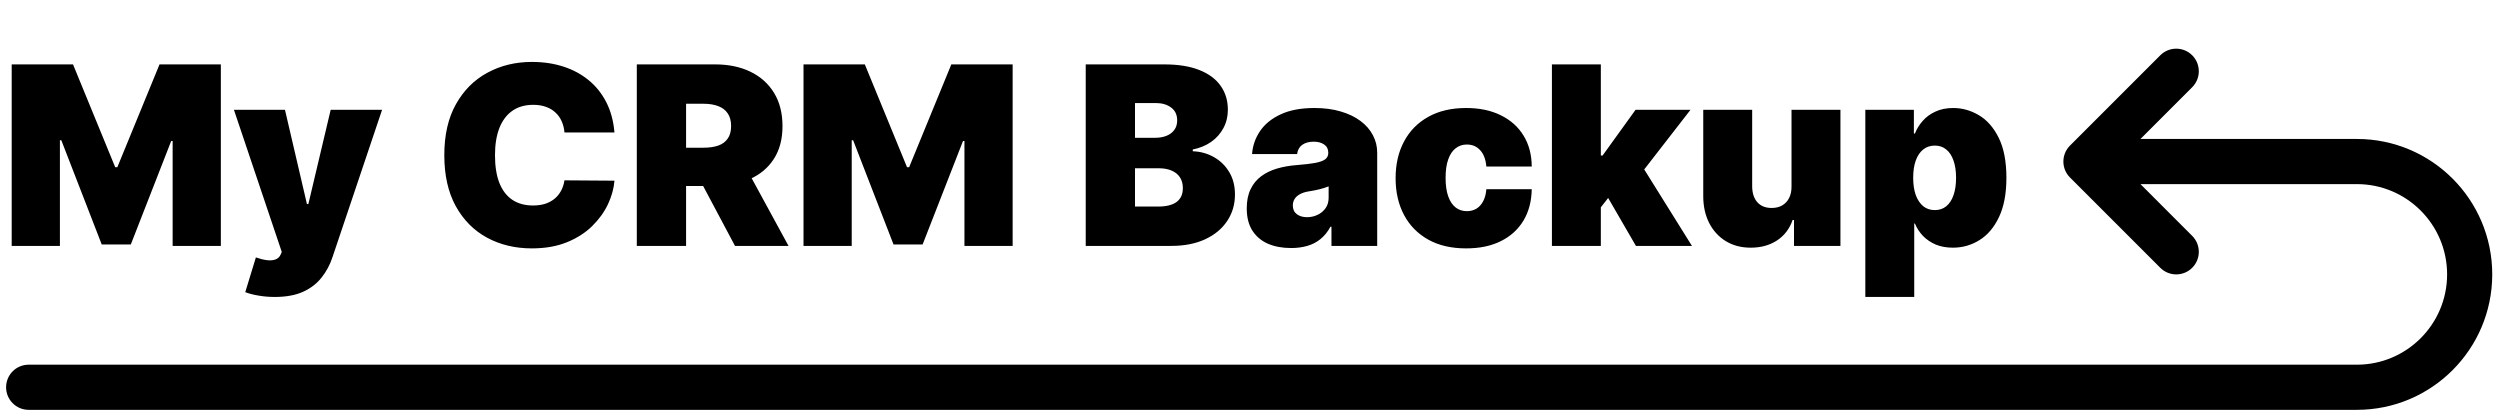
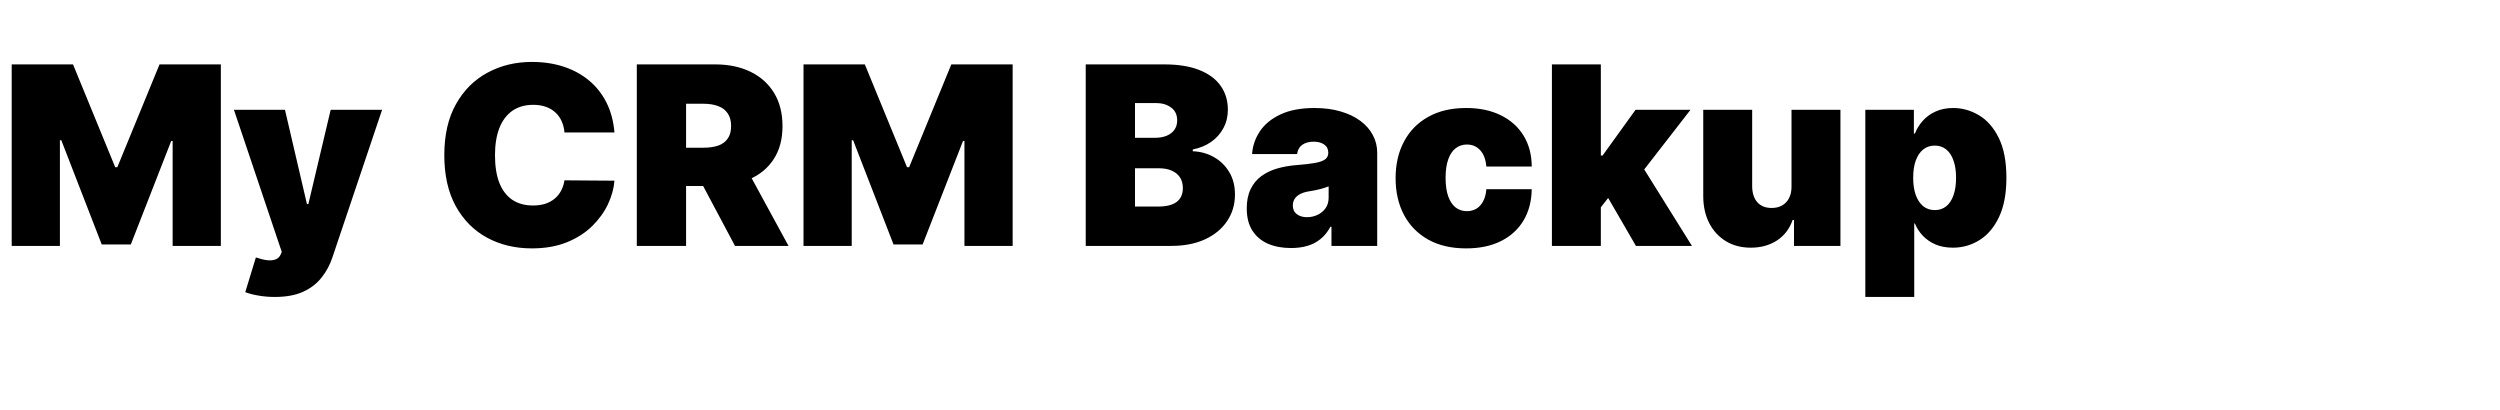
<svg xmlns="http://www.w3.org/2000/svg" width="183" height="30" viewBox="0 0 183 30" fill="none">
-   <path d="M172.524 13.477C176.171 13.477 179.128 16.435 179.128 20.086C179.128 23.734 176.166 26.695 172.524 26.695H2.098C1.185 26.695 0.446 27.435 0.446 28.348C0.446 29.26 1.185 30 2.098 30H172.524C177.991 30 182.432 25.559 182.432 20.086C182.432 14.611 177.997 10.172 172.524 10.172H156.681L160.469 6.384C161.114 5.739 161.114 4.693 160.469 4.047C159.824 3.402 158.778 3.402 158.133 4.047L151.524 10.656C150.878 11.302 150.878 12.348 151.524 12.993L158.133 19.602C158.778 20.247 159.824 20.247 160.469 19.602C161.114 18.957 161.114 17.911 160.469 17.266L156.681 13.477H172.524Z" fill="black" />
  <path d="M0.856 4.714H5.345L8.433 12.239H8.589L11.677 4.714H16.166V18H12.637V10.319H12.533L9.575 17.896H7.447L4.489 10.267H4.385V18H0.856V4.714ZM20.107 21.737C19.696 21.737 19.304 21.704 18.933 21.639C18.561 21.579 18.234 21.494 17.953 21.386L18.731 18.843C19.026 18.947 19.294 19.014 19.536 19.044C19.782 19.075 19.992 19.057 20.165 18.992C20.342 18.928 20.47 18.804 20.548 18.623L20.626 18.441L17.123 8.036H20.859L22.468 14.938H22.572L24.206 8.036H27.969L24.336 18.83C24.155 19.38 23.891 19.873 23.545 20.309C23.203 20.75 22.753 21.099 22.195 21.354C21.638 21.609 20.941 21.737 20.107 21.737ZM44.978 9.697H41.319C41.294 9.394 41.224 9.119 41.112 8.873C41.004 8.626 40.852 8.414 40.658 8.237C40.467 8.055 40.236 7.917 39.964 7.822C39.691 7.722 39.382 7.673 39.036 7.673C38.431 7.673 37.918 7.82 37.498 8.114C37.083 8.408 36.768 8.829 36.551 9.379C36.34 9.928 36.233 10.587 36.233 11.357C36.233 12.17 36.342 12.851 36.558 13.401C36.779 13.946 37.096 14.356 37.511 14.633C37.927 14.906 38.426 15.042 39.01 15.042C39.343 15.042 39.641 15.001 39.905 14.919C40.169 14.832 40.398 14.709 40.593 14.549C40.788 14.389 40.945 14.196 41.066 13.972C41.192 13.742 41.276 13.485 41.319 13.2L44.978 13.226C44.935 13.788 44.777 14.361 44.505 14.945C44.232 15.524 43.845 16.06 43.343 16.553C42.846 17.042 42.23 17.436 41.495 17.734C40.759 18.032 39.905 18.182 38.932 18.182C37.713 18.182 36.618 17.92 35.65 17.397C34.685 16.873 33.922 16.104 33.36 15.087C32.802 14.071 32.523 12.828 32.523 11.357C32.523 9.878 32.808 8.633 33.379 7.621C33.95 6.604 34.72 5.837 35.689 5.318C36.657 4.794 37.739 4.533 38.932 4.533C39.771 4.533 40.543 4.647 41.248 4.877C41.953 5.106 42.571 5.441 43.103 5.882C43.635 6.319 44.063 6.857 44.388 7.497C44.712 8.137 44.909 8.871 44.978 9.697ZM46.614 18V4.714H52.349C53.335 4.714 54.198 4.894 54.937 5.253C55.677 5.612 56.252 6.129 56.663 6.803C57.074 7.478 57.279 8.287 57.279 9.229C57.279 10.181 57.067 10.983 56.644 11.636C56.224 12.289 55.634 12.782 54.873 13.115C54.116 13.448 53.231 13.615 52.219 13.615H48.794V10.812H51.493C51.917 10.812 52.278 10.76 52.576 10.657C52.879 10.549 53.11 10.378 53.27 10.144C53.435 9.911 53.517 9.606 53.517 9.229C53.517 8.849 53.435 8.54 53.27 8.302C53.11 8.06 52.879 7.882 52.576 7.77C52.278 7.653 51.917 7.595 51.493 7.595H50.221V18H46.614ZM54.399 11.902L57.72 18H53.802L50.559 11.902H54.399ZM58.817 4.714H63.306L66.394 12.239H66.549L69.637 4.714H74.126V18H70.597V10.319H70.493L67.535 17.896H65.407L62.449 10.267H62.346V18H58.817V4.714ZM79.475 18V4.714H85.235C86.247 4.714 87.097 4.851 87.785 5.123C88.477 5.396 88.998 5.781 89.348 6.278C89.703 6.775 89.88 7.361 89.88 8.036C89.88 8.525 89.772 8.97 89.556 9.372C89.344 9.774 89.045 10.112 88.66 10.384C88.276 10.652 87.826 10.838 87.311 10.942V11.072C87.882 11.093 88.401 11.238 88.868 11.506C89.335 11.77 89.707 12.136 89.984 12.603C90.261 13.066 90.399 13.61 90.399 14.238C90.399 14.964 90.209 15.611 89.828 16.177C89.452 16.744 88.916 17.189 88.219 17.514C87.523 17.838 86.693 18 85.728 18H79.475ZM83.082 15.12H84.768C85.374 15.12 85.828 15.007 86.13 14.782C86.433 14.553 86.585 14.216 86.585 13.77C86.585 13.459 86.513 13.195 86.371 12.979C86.228 12.763 86.025 12.598 85.761 12.486C85.501 12.373 85.188 12.317 84.82 12.317H83.082V15.12ZM83.082 10.086H84.561C84.876 10.086 85.155 10.036 85.397 9.937C85.64 9.837 85.828 9.694 85.962 9.508C86.1 9.318 86.169 9.087 86.169 8.814C86.169 8.403 86.022 8.09 85.728 7.874C85.434 7.653 85.062 7.543 84.612 7.543H83.082V10.086ZM94.505 18.156C93.87 18.156 93.307 18.052 92.819 17.844C92.334 17.632 91.954 17.312 91.677 16.884C91.4 16.456 91.262 15.911 91.262 15.249C91.262 14.705 91.355 14.24 91.541 13.855C91.727 13.466 91.986 13.148 92.319 12.901C92.652 12.655 93.039 12.466 93.48 12.337C93.926 12.207 94.406 12.123 94.921 12.084C95.478 12.04 95.926 11.989 96.263 11.928C96.605 11.863 96.852 11.775 97.003 11.662C97.154 11.545 97.23 11.392 97.23 11.201V11.176C97.23 10.916 97.13 10.717 96.931 10.579C96.733 10.44 96.477 10.371 96.166 10.371C95.824 10.371 95.545 10.447 95.329 10.598C95.117 10.745 94.99 10.972 94.946 11.279H91.651C91.694 10.674 91.887 10.116 92.228 9.606C92.574 9.091 93.078 8.68 93.74 8.373C94.401 8.062 95.228 7.906 96.218 7.906C96.931 7.906 97.572 7.99 98.138 8.159C98.705 8.323 99.187 8.555 99.585 8.853C99.983 9.147 100.285 9.493 100.493 9.891C100.705 10.285 100.811 10.713 100.811 11.176V18H97.463V16.599H97.386C97.187 16.971 96.944 17.271 96.659 17.5C96.378 17.73 96.056 17.896 95.692 18C95.334 18.104 94.938 18.156 94.505 18.156ZM95.673 15.898C95.945 15.898 96.201 15.842 96.439 15.729C96.681 15.617 96.877 15.455 97.029 15.243C97.18 15.031 97.256 14.774 97.256 14.471V13.641C97.161 13.68 97.059 13.716 96.951 13.751C96.847 13.786 96.735 13.818 96.614 13.848C96.497 13.879 96.371 13.907 96.237 13.933C96.108 13.959 95.971 13.982 95.829 14.004C95.552 14.047 95.325 14.119 95.147 14.218C94.975 14.313 94.845 14.432 94.758 14.575C94.676 14.713 94.635 14.869 94.635 15.042C94.635 15.319 94.732 15.531 94.927 15.678C95.122 15.825 95.37 15.898 95.673 15.898ZM107.322 18.182C106.241 18.182 105.315 17.968 104.546 17.539C103.776 17.107 103.186 16.506 102.775 15.736C102.364 14.962 102.158 14.065 102.158 13.044C102.158 12.023 102.364 11.128 102.775 10.358C103.186 9.584 103.776 8.983 104.546 8.555C105.315 8.122 106.241 7.906 107.322 7.906C108.3 7.906 109.145 8.083 109.859 8.438C110.576 8.788 111.132 9.286 111.526 9.93C111.919 10.57 112.118 11.323 112.123 12.188H108.801C108.754 11.664 108.602 11.266 108.347 10.994C108.096 10.717 107.772 10.579 107.374 10.579C107.063 10.579 106.79 10.67 106.557 10.851C106.323 11.029 106.141 11.299 106.012 11.662C105.882 12.021 105.817 12.473 105.817 13.018C105.817 13.563 105.882 14.017 106.012 14.38C106.141 14.739 106.323 15.009 106.557 15.191C106.79 15.368 107.063 15.457 107.374 15.457C107.638 15.457 107.871 15.396 108.075 15.275C108.278 15.15 108.442 14.968 108.568 14.73C108.697 14.488 108.775 14.194 108.801 13.848H112.123C112.11 14.726 111.909 15.492 111.519 16.145C111.13 16.793 110.579 17.295 109.865 17.65C109.156 18.004 108.308 18.182 107.322 18.182ZM116.818 15.639L116.844 11.383H117.311L119.724 8.036H123.746L119.698 13.252H118.686L116.818 15.639ZM113.6 18V4.714H117.181V18H113.6ZM119.75 18L117.466 14.056L119.802 11.513L123.85 18H119.75ZM131.139 13.641V8.036H134.72V18H131.321V16.106H131.217C131.001 16.741 130.623 17.239 130.082 17.598C129.541 17.952 128.899 18.13 128.155 18.13C127.459 18.13 126.849 17.97 126.326 17.65C125.807 17.33 125.403 16.889 125.113 16.326C124.828 15.764 124.683 15.12 124.678 14.393V8.036H128.259V13.641C128.263 14.134 128.389 14.521 128.635 14.802C128.886 15.083 129.237 15.223 129.686 15.223C129.985 15.223 130.242 15.161 130.458 15.035C130.679 14.906 130.848 14.724 130.964 14.491C131.085 14.253 131.144 13.969 131.139 13.641ZM136.542 21.737V8.036H140.096V9.774H140.174C140.304 9.437 140.494 9.128 140.745 8.847C140.996 8.561 141.307 8.334 141.679 8.166C142.051 7.993 142.484 7.906 142.977 7.906C143.634 7.906 144.259 8.081 144.851 8.432C145.448 8.782 145.933 9.333 146.305 10.086C146.681 10.838 146.869 11.816 146.869 13.018C146.869 14.168 146.689 15.122 146.331 15.879C145.976 16.636 145.5 17.2 144.903 17.572C144.311 17.944 143.66 18.13 142.951 18.13C142.484 18.13 142.066 18.054 141.699 17.903C141.335 17.747 141.024 17.537 140.765 17.273C140.509 17.005 140.313 16.703 140.174 16.365H140.122V21.737H136.542ZM140.045 13.018C140.045 13.502 140.107 13.922 140.233 14.276C140.362 14.627 140.544 14.899 140.778 15.094C141.015 15.284 141.299 15.379 141.627 15.379C141.956 15.379 142.235 15.286 142.464 15.1C142.698 14.91 142.875 14.64 142.996 14.289C143.122 13.935 143.184 13.511 143.184 13.018C143.184 12.525 143.122 12.103 142.996 11.753C142.875 11.398 142.698 11.128 142.464 10.942C142.235 10.752 141.956 10.657 141.627 10.657C141.299 10.657 141.015 10.752 140.778 10.942C140.544 11.128 140.362 11.398 140.233 11.753C140.107 12.103 140.045 12.525 140.045 13.018Z" fill="black" />
</svg>